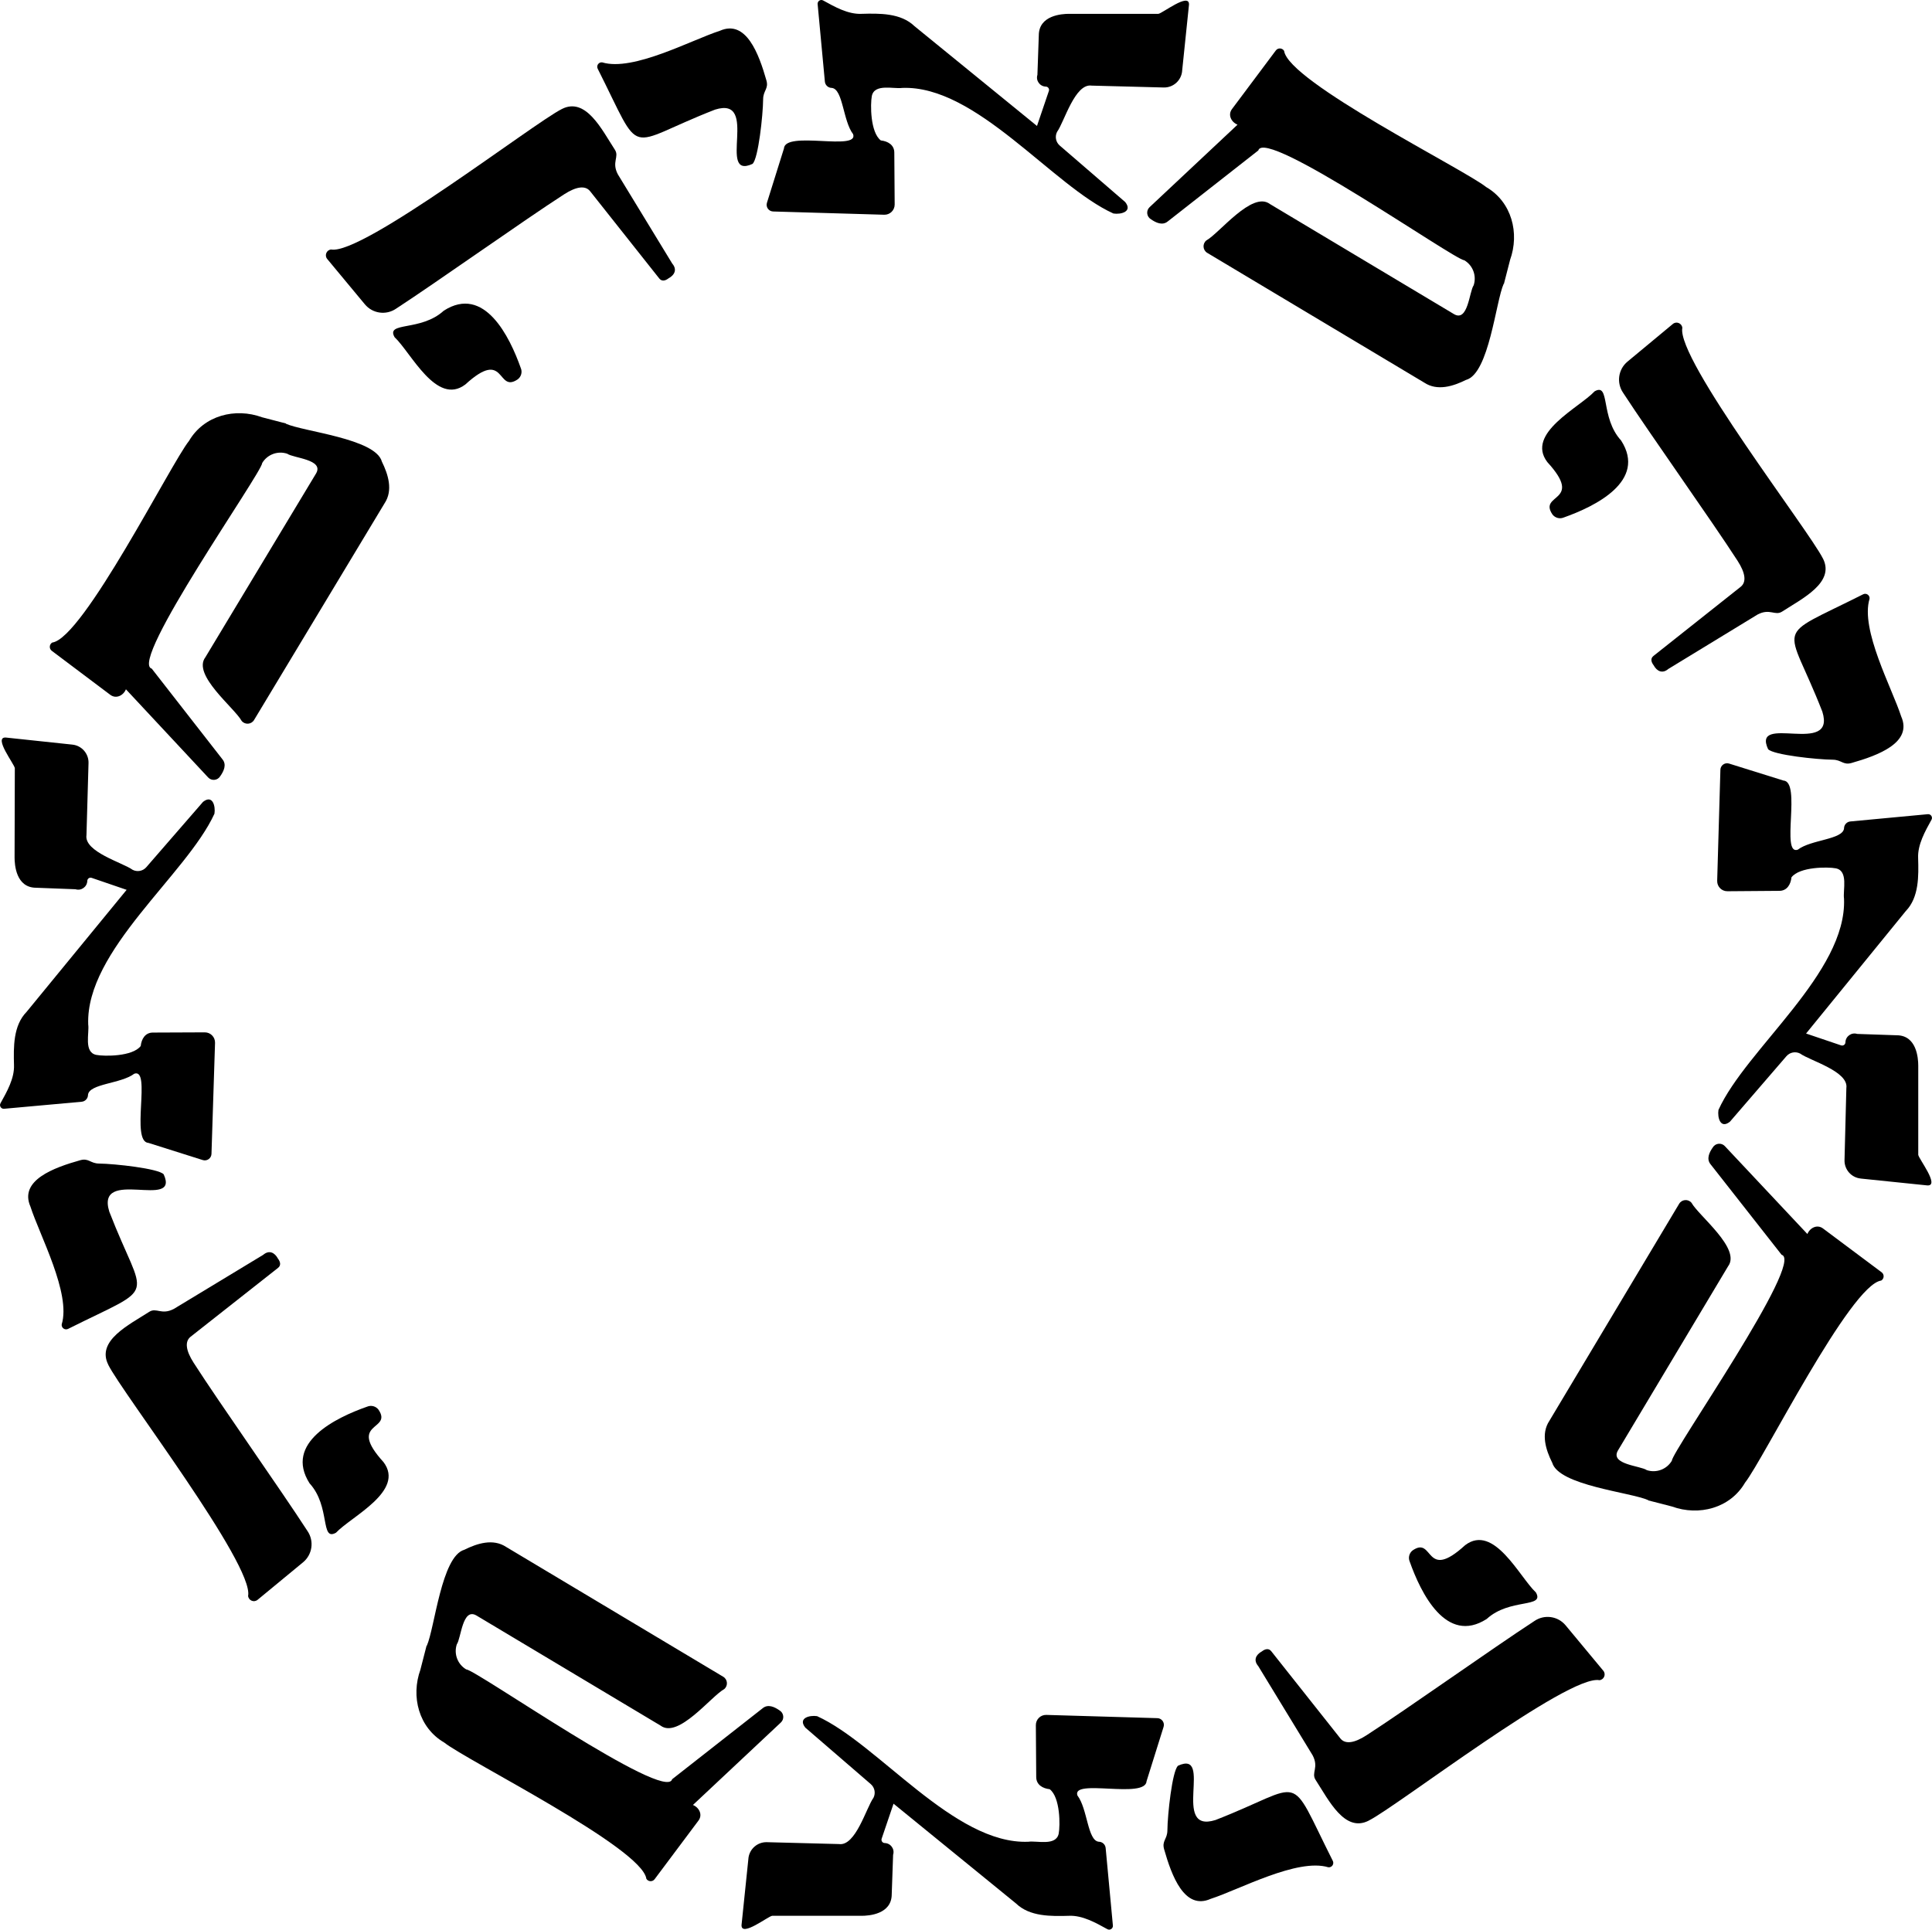
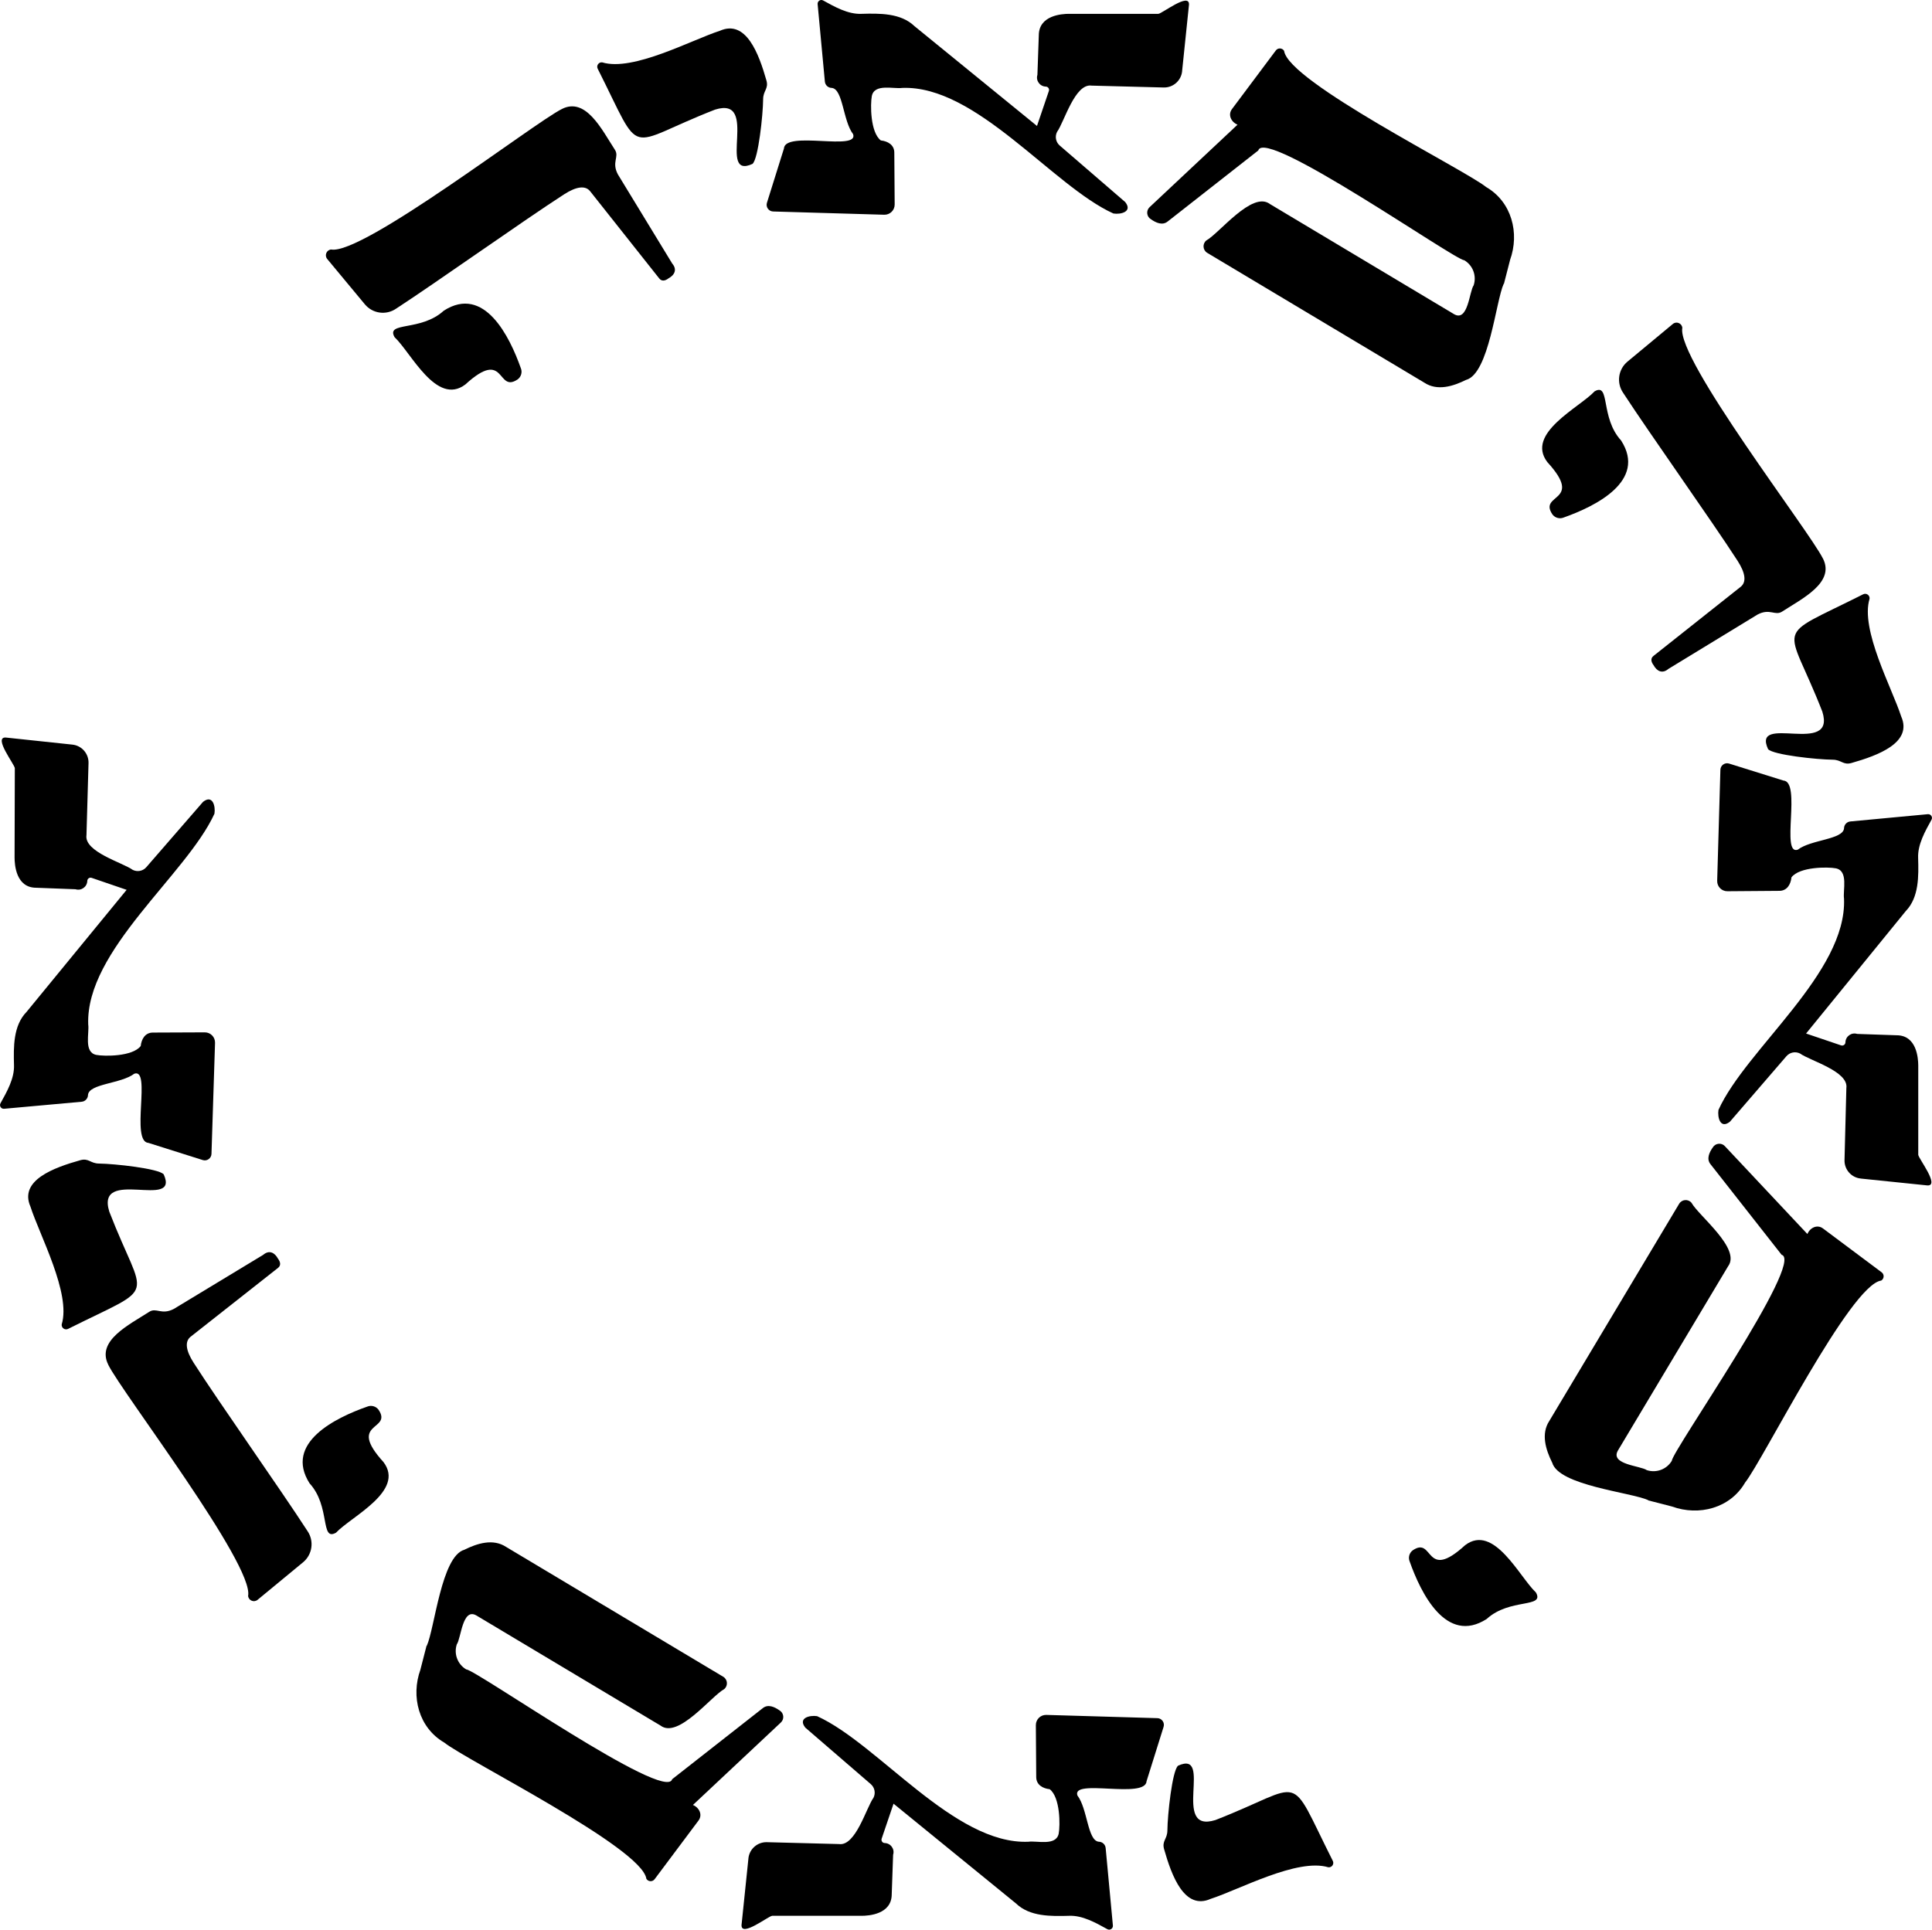
<svg xmlns="http://www.w3.org/2000/svg" id="Layer_1" data-name="Layer 1" viewBox="0 0 629.65 629.03">
  <path d="M385.25,23.24l2.25-21.74c.15-4.1-8.76,2.93-9.99,3.01h-29.11c-2.35,0-9.85.48-9.85,7.04l-.45,12.85c-.59,1.87.78,3.78,2.74,3.83.73.02,1.23.74.99,1.43l-3.87,11.4-39.91-32.52c-4.48-4.34-11.46-4.19-17.27-4.03-4.41.2-8.79-2.31-12.53-4.37-.85-.45-1.86.23-1.78,1.19l2.36,25.27c.11,1.17,1.09,2.06,2.27,2.06,3.66.4,3.61,10.74,6.93,15.07,1.99,5.64-22.2-1.28-22.54,4.69,0,0-5.54,17.69-5.54,17.69-.43,1.38.58,2.79,2.02,2.83l36.2,1.06c1.88.05,3.42-1.46,3.41-3.34l-.12-16.9c0-2.55-2.14-3.74-4.39-3.98-3.48-2.65-3.43-11.89-2.94-14.45.82-4.19,7.15-2.26,9.91-2.67,24.17-.95,48.9,31.9,68.83,40.94,2.43.38,6.33-.59,3.85-3.73l-21.34-18.42c-1.29-1.11-1.65-2.96-.87-4.47,2.32-3.18,5.8-15.88,11.25-15.07l23.49.61c3.07.08,5.69-2.22,6.01-5.28" />
  <path d="M477.81,123.84c7.5-2.07,9.68-25.64,12.25-31.32l.07.04c.17-.64,1.88-7.37,2-7.77h-.01c3.19-8.8.56-18.97-7.76-23.81-7.31-5.85-64.51-34.3-65.86-44.4-.6-.99-2.01-1.06-2.7-.13l-14.28,19.09c-1.44,1.91-.24,4.27,1.8,5.1l-28.66,26.89c-1.2,1.12-.99,3.08.42,3.93,1.62,1.14,3.78,2.17,5.54.69l29.47-23.11c2.05-7.69,63.96,35.71,67.15,35.81,2.79,1.67,4.05,5.05,3.04,8.14-1.43,2.04-1.82,12.02-6.36,9.44,0,0-60.06-35.93-60.06-35.93-5.76-4.35-16.47,9.55-20.72,11.89-1.32,1.09-1.16,3.16.31,4.04l70.74,42.31c4.26,2.82,9.44,1.17,13.62-.91" />
  <path d="M245.27,53.4c1.87-1.68,3.4-15.94,3.44-21.06.02-2.84,1.85-3.38,1.07-6.12-2.46-8.64-6.61-19.97-15.16-16.19-9.29,3-28.31,13.37-38.36,10.3-1.15-.14-1.98,1.06-1.46,2.09,15.07,29.91,8.31,24.97,38.25,13.31,14.69-4.6.4,23.14,12.23,17.68" />
  <path d="M144.64,101.27c-7.52,6.9-19.01,3.46-16.04,8.65,5.32,4.96,13.65,22.55,23.06,15.41,13.24-12.11,10.15,3.02,17.07-1.67,1.14-.86,1.56-2.39.99-3.7-3.6-10.16-11.86-27.17-25.08-18.69" />
  <path d="M183.11,35.54c-9.09,4.52-65.04,47.74-75.2,45.79-1.51.15-2.23,1.93-1.27,3.09l12.27,14.78c2.52,3.04,6.94,3.65,10.19,1.41,13.65-8.9,41.58-28.77,54.74-37.26,4-2.58,6.92-2.95,8.47-1.03,0,0,22.54,28.45,22.54,28.45.78.99,1.91.83,3.03-.04,2-1.09,2.86-2.89,1.2-4.82-5.91-9.69-11.81-19.39-17.72-29.08-2.12-4.03.55-5.68-.97-8.02-4.25-6.54-9.45-17.28-17.3-13.27" />
  <path d="M243.92,605.79l-2.25,21.74c-.15,4.09,8.76-2.93,9.99-3.01h29.11c2.35,0,9.85-.48,9.85-7.04l.45-12.85c.59-1.87-.78-3.78-2.74-3.83-.73-.02-1.23-.74-.99-1.43l3.87-11.4,39.91,32.52c4.48,4.34,11.46,4.19,17.27,4.03,4.41-.2,8.79,2.31,12.53,4.37.85.45,1.86-.23,1.78-1.19l-2.36-25.27c-.11-1.17-1.09-2.06-2.27-2.06-3.66-.4-3.61-10.74-6.93-15.07-1.99-5.64,22.2,1.28,22.54-4.69,0,0,5.54-17.69,5.54-17.69.43-1.38-.58-2.79-2.02-2.83l-36.2-1.06c-1.88-.05-3.42,1.46-3.41,3.34l.12,16.9c0,2.55,2.14,3.74,4.39,3.98,3.48,2.65,3.43,11.89,2.94,14.45-.82,4.19-7.15,2.26-9.91,2.68-24.17.95-48.9-31.9-68.83-40.94-2.43-.38-6.33.59-3.85,3.73l21.34,18.42c1.29,1.11,1.65,2.96.87,4.47-2.32,3.18-5.8,15.88-11.25,15.07l-23.49-.61c-3.07-.08-5.69,2.22-6.01,5.28" />
  <path d="M151.35,505.19c-7.5,2.07-9.68,25.65-12.26,31.32l-.07-.04c-.17.64-1.88,7.37-2,7.77h.01c-3.19,8.79-.56,18.97,7.76,23.81,7.31,5.85,64.51,34.3,65.86,44.4.6.99,2.01,1.06,2.7.13l14.28-19.09c1.44-1.91.24-4.27-1.8-5.1l28.66-26.89c1.2-1.12.99-3.08-.42-3.93-1.62-1.14-3.78-2.17-5.54-.69l-29.47,23.11c-2.05,7.69-63.96-35.71-67.15-35.81-2.79-1.67-4.05-5.05-3.04-8.14,1.43-2.05,1.82-12.02,6.36-9.44,0,0,60.06,35.92,60.06,35.92,5.76,4.35,16.47-9.56,20.72-11.89,1.32-1.09,1.16-3.16-.31-4.04l-70.74-42.31c-4.26-2.82-9.44-1.17-13.62.91" />
  <path d="M383.9,575.63c-1.87,1.68-3.4,15.94-3.44,21.06-.02,2.84-1.85,3.38-1.07,6.12,2.46,8.64,6.61,19.97,15.16,16.19,9.3-3,28.31-13.37,38.36-10.3,1.15.14,1.98-1.06,1.46-2.09-15.07-29.91-8.31-24.97-38.25-13.31-14.69,4.6-.4-23.14-12.23-17.69" />
  <path d="M484.52,527.76c7.52-6.9,19.01-3.46,16.04-8.65-5.32-4.96-13.65-22.55-23.06-15.41-13.24,12.11-10.15-3.02-17.07,1.67-1.15.86-1.56,2.39-.99,3.7,3.6,10.16,11.86,27.17,25.08,18.69" />
-   <path d="M446.06,593.49c9.09-4.51,65.03-47.74,75.2-45.78,1.51-.15,2.23-1.93,1.26-3.09l-12.27-14.78c-2.52-3.04-6.94-3.65-10.19-1.41-13.65,8.9-41.58,28.77-54.74,37.26-4,2.58-6.92,2.95-8.47,1.03,0,0-22.54-28.45-22.54-28.45-.78-.99-1.91-.82-3.03.04-2,1.09-2.86,2.89-1.2,4.82,5.91,9.69,11.81,19.38,17.72,29.08,2.12,4.03-.55,5.68.97,8.02,4.25,6.54,9.45,17.28,17.3,13.27" />
  <path d="M606.44,384.19l21.74,2.24c4.09.15-2.93-8.76-3.01-9.99v-29.11c-.01-2.35-.49-9.85-7.05-9.85l-12.85-.44c-1.87-.59-3.78.78-3.83,2.74-.02.73-.74,1.23-1.43.99l-11.4-3.86,32.5-39.92c4.34-4.49,4.19-11.47,4.02-17.27-.2-4.41,2.31-8.79,4.37-12.53.45-.85-.23-1.86-1.19-1.78l-25.27,2.37c-1.17.11-2.06,1.09-2.06,2.27-.4,3.66-10.74,3.62-15.07,6.93-5.64,1.99,1.27-22.2-4.7-22.54,0,0-17.69-5.53-17.69-5.53-1.38-.43-2.79.58-2.83,2.02l-1.05,36.2c-.05,1.88,1.46,3.42,3.34,3.4l16.9-.13c2.55,0,3.74-2.14,3.97-4.4,2.64-3.48,11.89-3.44,14.45-2.94,4.19.82,2.26,7.14,2.68,9.91.96,24.17-31.89,48.91-40.92,68.84-.38,2.43.59,6.33,3.73,3.85l18.41-21.35c1.11-1.29,2.96-1.65,4.47-.87,3.18,2.32,15.88,5.79,15.07,11.25l-.6,23.49c-.08,3.07,2.22,5.69,5.28,6" />
  <path d="M505.87,476.78c2.08,7.5,25.65,9.67,31.32,12.25l-.04.07c.64.17,7.37,1.87,7.77,2h0c8.79,3.18,18.96.55,23.8-7.78,5.85-7.31,34.28-64.52,44.38-65.88.99-.6,1.06-2.01.13-2.7l-19.09-14.27c-1.91-1.44-4.27-.24-5.1,1.8l-26.9-28.65c-1.12-1.2-3.08-.99-3.93.42-1.14,1.62-2.17,3.78-.69,5.54l23.12,29.46c7.69,2.05-35.69,63.97-35.79,67.16-1.67,2.79-5.05,4.05-8.14,3.04-2.04-1.43-12.02-1.81-9.44-6.36,0,0,35.91-60.07,35.91-60.07,4.35-5.76-9.56-16.47-11.9-20.71-1.09-1.32-3.16-1.15-4.04.32l-42.29,70.75c-2.82,4.26-1.16,9.44.91,13.62" />
  <path d="M576.24,244.22c1.68,1.87,15.94,3.39,21.06,3.43,2.84.02,3.38,1.85,6.12,1.07,8.64-2.46,19.97-6.62,16.19-15.17-3.01-9.29-13.38-28.3-10.31-38.36.14-1.15-1.06-1.98-2.09-1.46-29.9,15.08-24.97,8.32-13.3,38.25,4.6,14.68-23.14.41-17.68,12.23" />
  <path d="M528.34,143.61c-6.91-7.52-3.47-19.01-8.65-16.04-4.96,5.32-22.55,13.66-15.41,23.06,12.11,13.23-3.02,10.15,1.67,17.07.86,1.14,2.39,1.55,3.7.99,10.16-3.6,27.17-11.87,18.68-25.09" />
  <path d="M594.09,182.05c-4.52-9.09-47.76-65.02-45.81-75.18-.15-1.51-1.93-2.23-3.09-1.26l-14.78,12.27c-3.04,2.52-3.65,6.94-1.41,10.19,8.9,13.65,28.78,41.58,37.28,54.73,2.58,4,2.95,6.92,1.04,8.47,0,0-28.44,22.55-28.44,22.55-.99.78-.82,1.91.04,3.03,1.09,2,2.89,2.86,4.82,1.2,9.69-5.91,19.38-11.82,29.07-17.73,4.03-2.12,5.68.55,8.02-.97,6.54-4.25,17.28-9.45,13.27-17.31" />
  <path d="M23.58,242.73l-21.73-2.31c-4.09-.16,2.9,8.77,2.98,9.99l-.08,29.11c0,2.35.45,9.85,7.01,9.87l12.85.49c1.87.59,3.78-.77,3.84-2.73.02-.73.74-1.22,1.43-.98l11.39,3.9-32.63,39.81c-4.36,4.47-4.23,11.45-4.08,17.26.19,4.41-2.34,8.78-4.41,12.52-.45.85.22,1.87,1.18,1.78l25.28-2.29c1.17-.1,2.07-1.08,2.07-2.26.41-3.66,10.75-3.58,15.09-6.88,5.65-1.98-1.34,22.2,4.63,22.56,0,0,17.68,5.59,17.68,5.59,1.38.44,2.79-.57,2.84-2.01l1.16-36.2c.05-1.88-1.45-3.42-3.33-3.42l-16.9.07c-2.55-.01-3.75,2.12-3.99,4.38-2.66,3.48-11.9,3.4-14.46,2.9-4.19-.83-2.23-7.15-2.65-9.92-.88-24.18,32.04-48.81,41.14-68.71.39-2.43-.57-6.33-3.72-3.86l-18.48,21.29c-1.11,1.29-2.96,1.64-4.47.86-3.18-2.33-15.86-5.84-15.04-11.3l.67-23.49c.09-3.07-2.2-5.7-5.26-6.02" />
-   <path d="M124.45,150.46c-2.05-7.51-25.62-9.75-31.29-12.34l.04-.07c-.64-.17-7.36-1.9-7.77-2.02h0c-8.78-3.21-18.96-.61-23.83,7.7-5.87,7.29-34.49,64.41-44.58,65.73-.99.6-1.07,2-.14,2.7l19.05,14.33c1.91,1.44,4.27.25,5.11-1.79l26.8,28.74c1.12,1.2,3.08,1,3.93-.41,1.15-1.62,2.18-3.77.71-5.53l-23.03-29.54c-7.68-2.08,35.9-63.85,36.01-67.04,1.68-2.79,5.07-4.04,8.15-3.01,2.04,1.44,12.02,1.85,9.42,6.39,0,0-36.1,59.96-36.1,59.96-4.37,5.74,9.51,16.5,11.83,20.75,1.09,1.32,3.16,1.17,4.04-.3l42.52-70.62c2.84-4.25,1.19-9.44-.87-13.62" />
  <path d="M53.33,382.8c-1.68-1.88-15.93-3.44-21.05-3.5-2.84-.03-3.37-1.86-6.12-1.09-8.65,2.43-19.99,6.56-16.24,15.12,2.98,9.3,13.29,28.35,10.19,38.39-.14,1.15,1.05,1.99,2.09,1.47,29.95-14.99,24.99-8.24,13.42-38.21-4.55-14.7,23.14-.34,17.72-12.18" />
  <path d="M100.91,483.56c6.88,7.54,3.41,19.02,8.6,16.07,4.97-5.3,22.59-13.59,15.48-23.01-12.07-13.27,3.05-10.14-1.62-17.07-.85-1.15-2.38-1.56-3.7-1.01-10.17,3.57-27.2,11.78-18.76,25.03" />
  <path d="M35.29,444.91c4.49,9.1,47.55,65.17,45.57,75.33.15,1.51,1.92,2.24,3.09,1.27l14.82-12.23c3.04-2.51,3.67-6.93,1.44-10.19-8.86-13.68-28.65-41.67-37.1-54.85-2.57-4-2.93-6.93-1.01-8.47,0,0,28.51-22.46,28.51-22.46.99-.77.83-1.9-.03-3.03-1.09-2.01-2.88-2.87-4.81-1.22-9.71,5.88-19.42,11.76-29.13,17.63-4.04,2.1-5.67-.57-8.02.95-6.56,4.23-17.31,9.4-13.32,17.26" />
</svg>